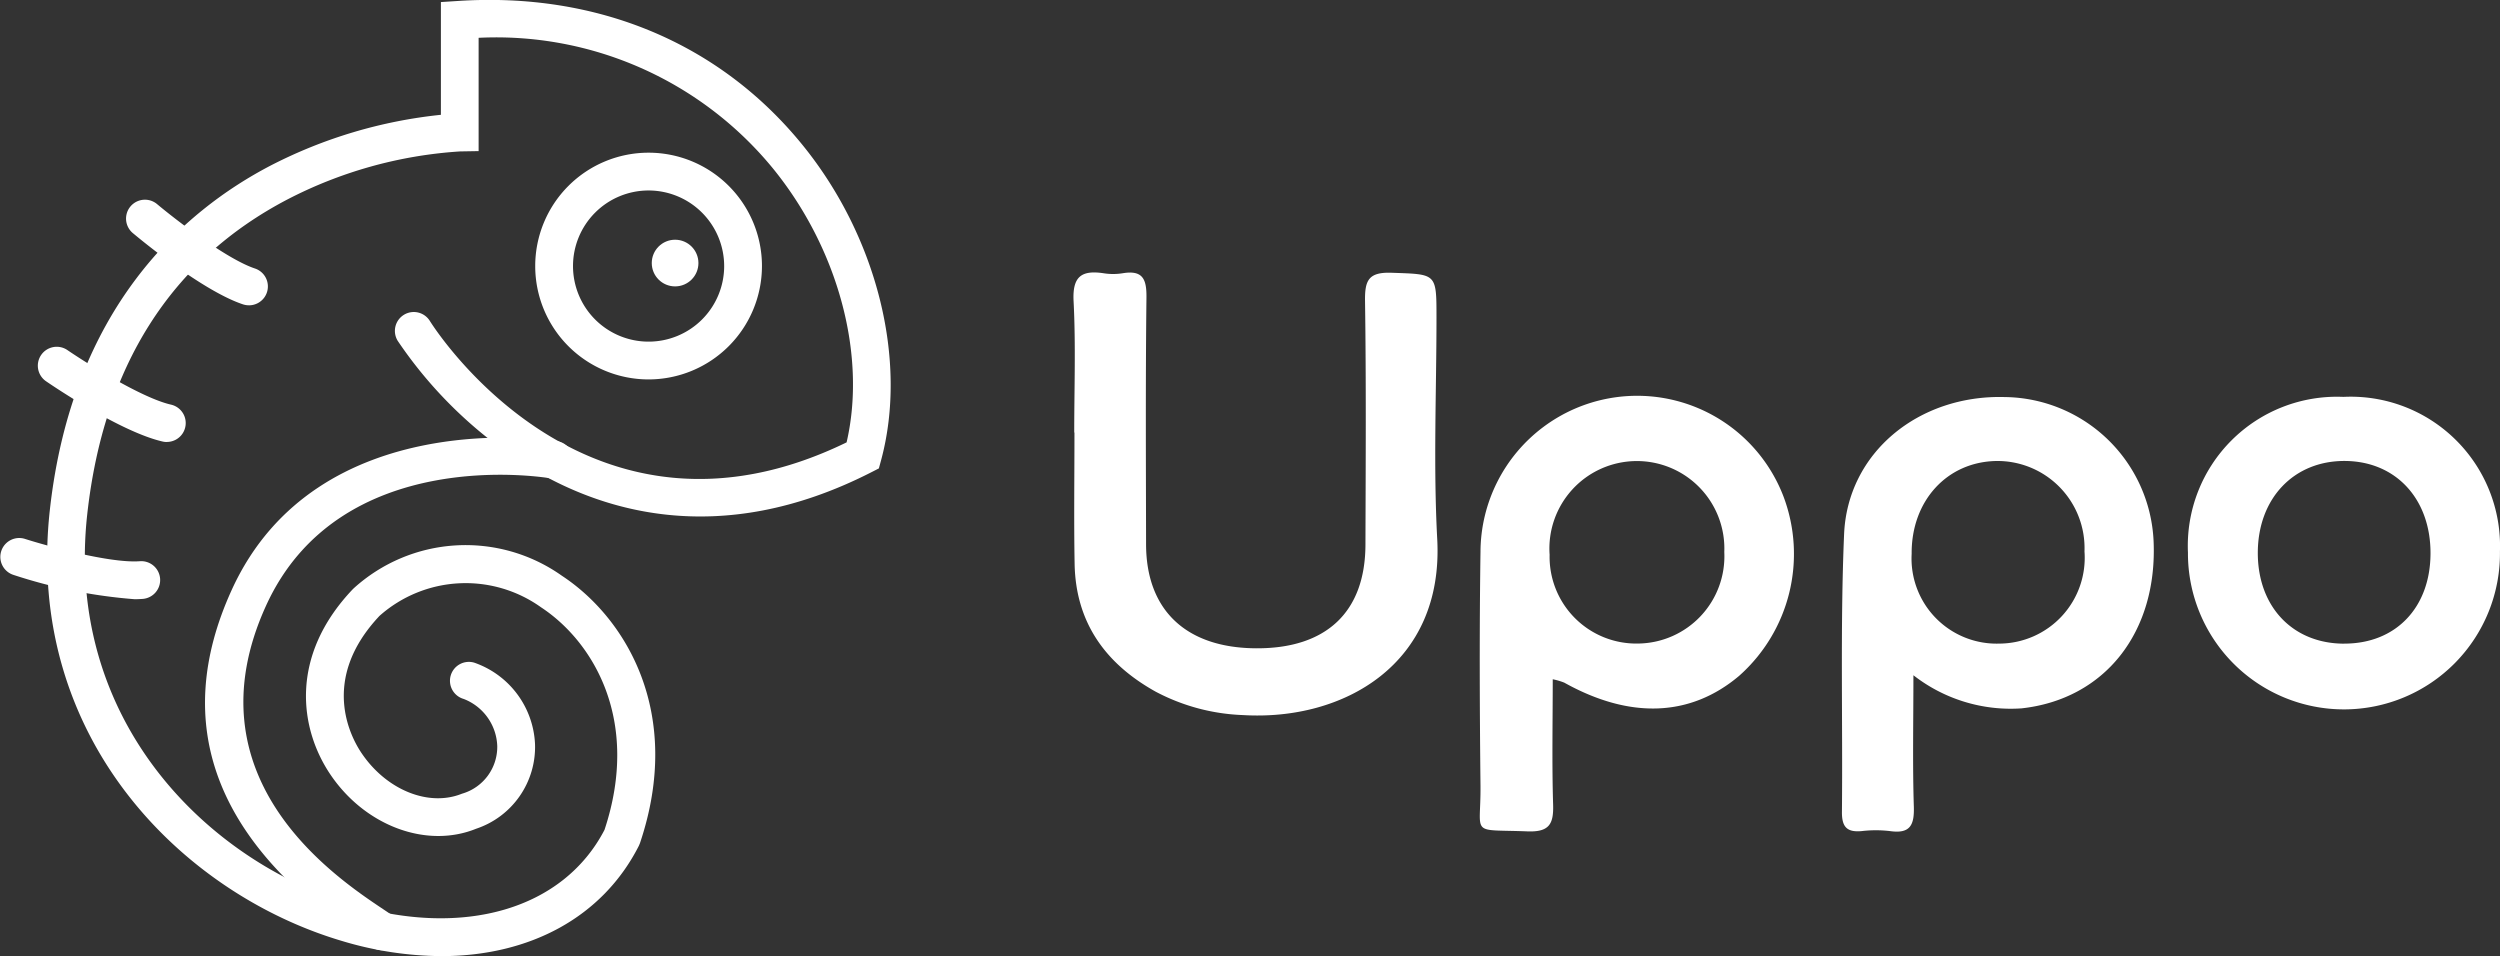
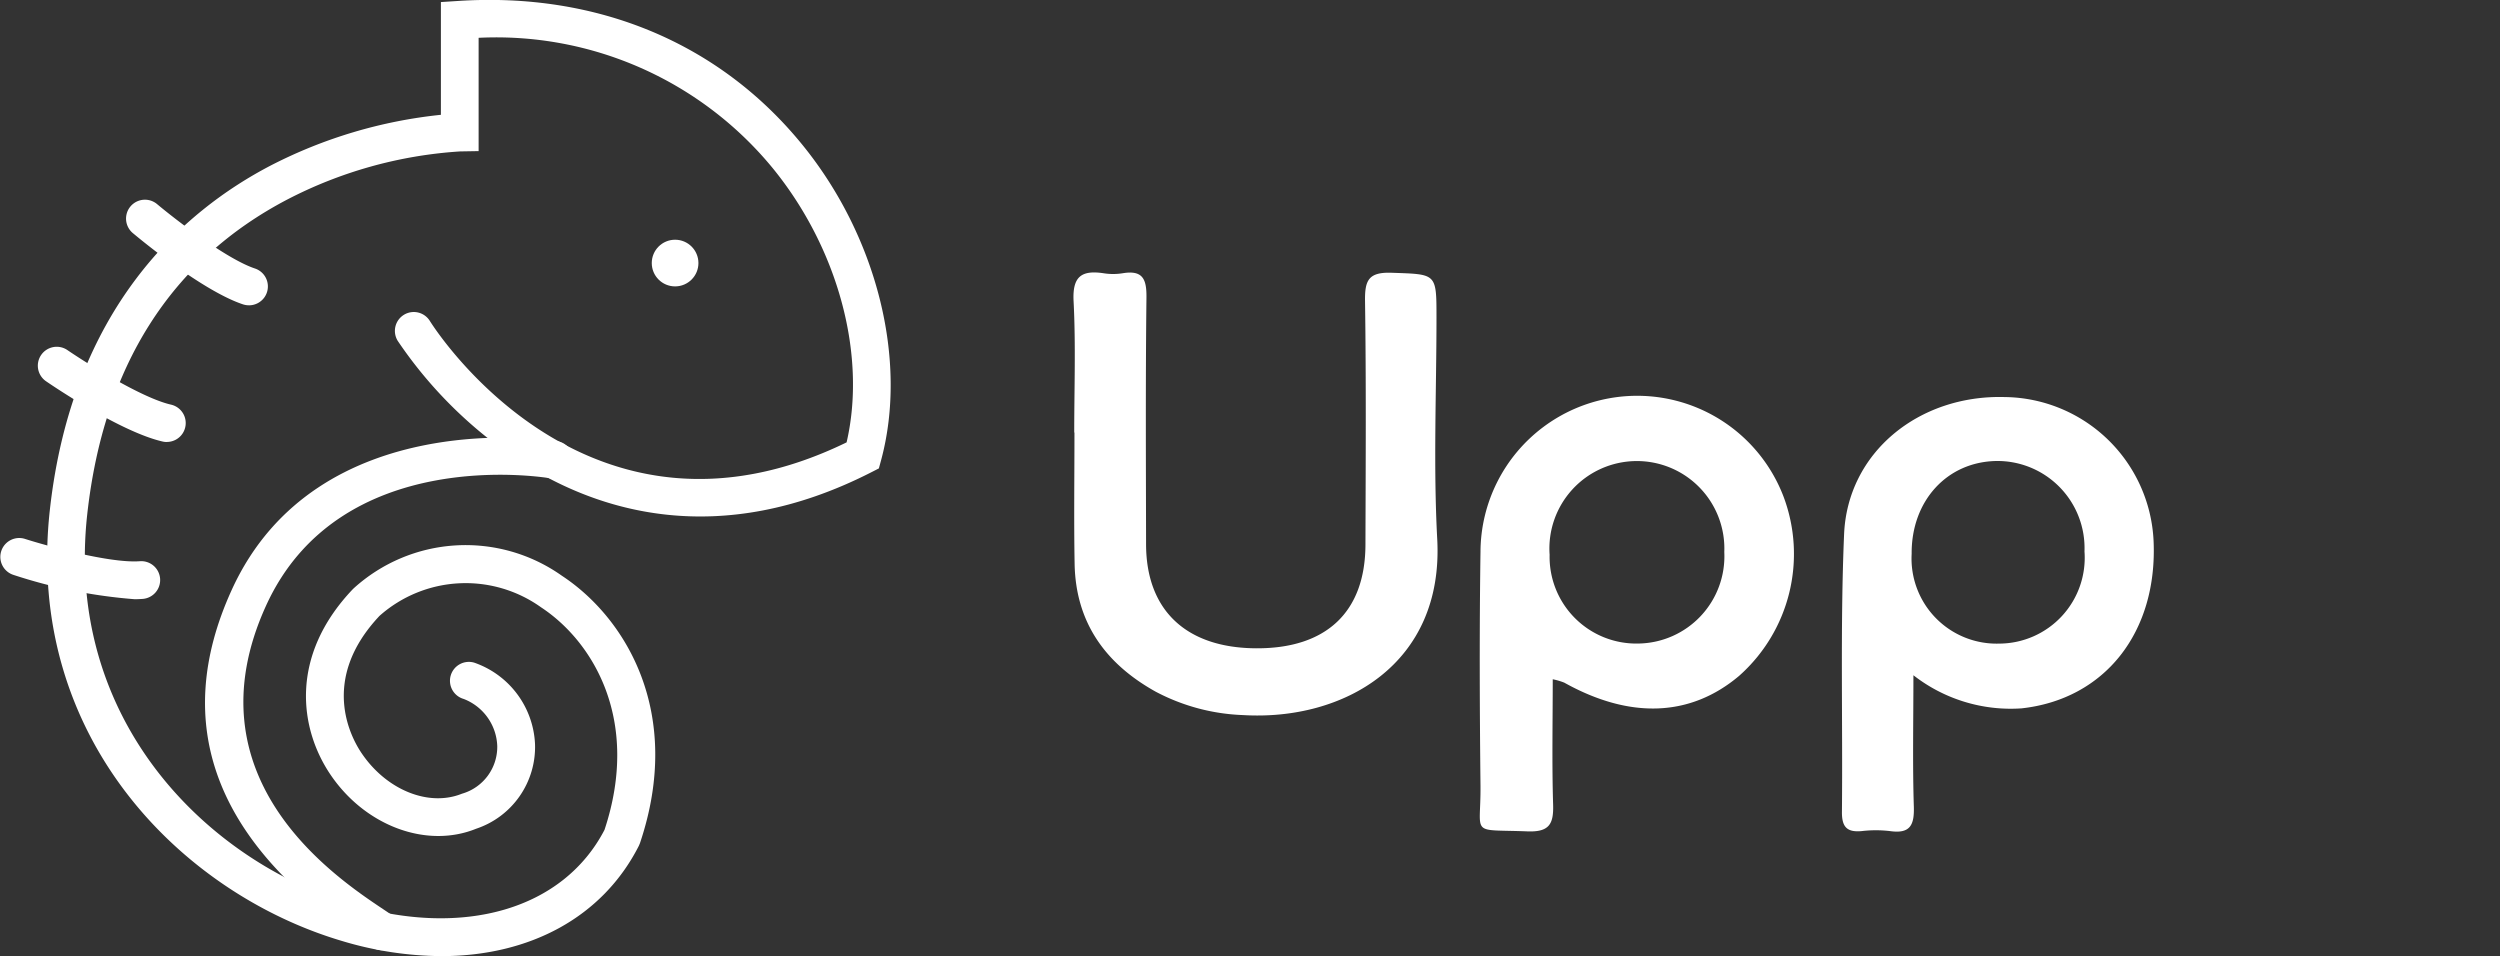
<svg xmlns="http://www.w3.org/2000/svg" width="156" height="59.662" viewBox="0 0 156 59.662">
  <rect x="0" y="0" width="156" height="59.662" fill="#333333" stroke="none" />
  <g id="logo-uppo" transform="translate(-297.1 -423.671)">
    <g id="Grupo_7" data-name="Grupo 7" transform="translate(0 -0.492)">
      <path id="Caminho_13" data-name="Caminho 13" d="M467.593,478.172c0-2.729.1-5.465-.04-8.187-.081-1.543.48-1.963,1.879-1.752a3.789,3.789,0,0,0,1.175,0c1.265-.212,1.507.362,1.493,1.517-.06,5.134-.033,10.269-.024,15.4.008,4.111,2.5,6.459,6.855,6.485,4.39.026,6.822-2.26,6.834-6.463.015-5.069.047-10.139-.026-15.208-.018-1.293.215-1.815,1.671-1.762,2.785.1,2.788.007,2.788,2.775,0,4.615-.2,9.24.046,13.841.424,7.816-5.855,11.361-12.116,10.984a12.607,12.607,0,0,1-5.447-1.457c-3.148-1.75-5-4.33-5.064-7.986-.049-2.729-.01-5.459-.01-8.189Z" transform="translate(-103.461 -27.018)" fill="#fff" />
      <path id="Caminho_14" data-name="Caminho 14" d="M551.009,494.106A9.776,9.776,0,0,0,532.1,497.55c-.071,4.866-.052,9.735,0,14.6.031,3.181-.714,2.705,2.919,2.847,1.363.053,1.651-.444,1.613-1.669-.079-2.572-.024-5.148-.024-7.823a4.267,4.267,0,0,1,.72.211c4.1,2.287,7.872,2.143,10.911-.424A10.168,10.168,0,0,0,551.009,494.106Zm-9.061,9.17a5.412,5.412,0,0,1-5.535-5.541,5.459,5.459,0,1,1,10.9-.171A5.446,5.446,0,0,1,541.947,503.276Z" transform="translate(-142.617 -38.956)" fill="#fff" />
      <path id="Caminho_15" data-name="Caminho 15" d="M609.008,496.927a9.412,9.412,0,0,0-9.3-8.967c-5.355-.145-9.8,3.461-10.012,8.567-.244,5.764-.078,11.544-.134,17.317-.009.94.309,1.287,1.236,1.2a7.549,7.549,0,0,1,1.761,0c1.265.181,1.526-.377,1.489-1.532-.083-2.641-.026-5.286-.026-8.193a9.876,9.876,0,0,0,6.745,2.067C605.975,506.814,609.268,502.626,609.008,496.927Zm-9.631,6.418a5.312,5.312,0,0,1-5.465-5.6c-.026-3.312,2.215-5.757,5.309-5.795a5.437,5.437,0,0,1,5.476,5.644A5.355,5.355,0,0,1,599.377,503.345Z" transform="translate(-177.525 -39.021)" fill="#fff" />
-       <path id="Caminho_16" data-name="Caminho 16" d="M654.208,487.937a9.306,9.306,0,0,0-9.7,9.717,9.735,9.735,0,1,0,19.469-.082A9.319,9.319,0,0,0,654.208,487.937Zm.053,15.4c-3.2,0-5.385-2.287-5.394-5.638-.009-3.43,2.263-5.812,5.5-5.762,3.144.049,5.287,2.393,5.277,5.771S657.478,503.338,654.261,503.334Z" transform="translate(-210.88 -39.009)" fill="#fff" />
    </g>
    <path id="Caminho_17" data-name="Caminho 17" d="M329.189,483.333a21.932,21.932,0,0,1-6.267-.965c-9.859-2.947-19.749-12.617-18.163-26.889,1.395-12.554,8.277-18.616,13.8-21.49a29.876,29.876,0,0,1,10.6-3.154V423.8l1.1-.071c8.65-.556,16.257,2.616,21.415,8.927,4.7,5.746,6.64,13.5,4.95,19.744l-.136.5-.466.238c-9.573,4.886-17.121,2.384-21.767-.576a27.019,27.019,0,0,1-7.787-7.617,1.179,1.179,0,0,1,2-1.25c.4.642,9.92,15.411,26.007,7.58,1.262-5.449-.523-12.111-4.626-17.13a22.324,22.324,0,0,0-18.336-8.115V433.1l-1.159.02a27.143,27.143,0,0,0-10.792,3.007c-7.25,3.8-11.445,10.4-12.469,19.616-1.436,12.927,7.544,21.695,16.495,24.37,7.038,2.1,13.221.274,15.781-4.661,2.267-6.837-.713-11.751-3.965-13.888a8.093,8.093,0,0,0-10.073.535c-3.751,3.979-1.793,7.59-1.1,8.6,1.556,2.282,4.179,3.332,6.24,2.5a3.043,3.043,0,0,0,2.205-2.973,3.271,3.271,0,0,0-2.1-2.942,1.179,1.179,0,1,1,.679-2.258,5.644,5.644,0,0,1,3.778,5.09,5.379,5.379,0,0,1-3.674,5.268c-3.081,1.251-6.9-.16-9.075-3.353-1.946-2.856-2.608-7.4,1.373-11.589l.066-.064a10.392,10.392,0,0,1,12.979-.785c3.967,2.606,7.625,8.541,4.878,16.694l-.066.158C339.255,480.9,334.706,483.333,329.189,483.333Z" transform="translate(-4.547 0)" fill="#fff" />
-     <path id="Caminho_18" data-name="Caminho 18" d="M389.158,462.064a7.074,7.074,0,1,1,7.074-7.074A7.082,7.082,0,0,1,389.158,462.064Zm0-11.79a4.716,4.716,0,1,0,4.716,4.716A4.721,4.721,0,0,0,389.158,450.274Z" transform="translate(-51.586 -14.717)" fill="#fff" />
    <circle id="Elipse_3" data-name="Elipse 3" cx="1.456" cy="1.456" r="1.456" transform="translate(337.77 438.63)" fill="#fff" />
    <path id="Caminho_19" data-name="Caminho 19" d="M324.781,461.971a1.179,1.179,0,0,1-.373-.061c-2.532-.844-6.433-4.08-6.87-4.446a1.179,1.179,0,0,1,1.515-1.807c1.091.915,4.315,3.42,6.1,4.015a1.179,1.179,0,0,1-.373,2.3Z" transform="translate(-12.151 -19.249)" fill="#fff" />
    <path id="Caminho_20" data-name="Caminho 20" d="M311.17,484.682a1.167,1.167,0,0,1-.264-.03c-2.6-.594-6.8-3.435-7.269-3.757a1.179,1.179,0,1,1,1.333-1.945c1.175.8,4.626,2.985,6.461,3.4a1.179,1.179,0,0,1-.261,2.328Z" transform="translate(-3.657 -33.429)" fill="#fff" />
    <path id="Caminho_21" data-name="Caminho 21" d="M305.5,512.906a32.057,32.057,0,0,1-7.577-1.523,1.179,1.179,0,0,1,.717-2.246c1.357.433,5.288,1.53,7.167,1.4a1.179,1.179,0,1,1,.158,2.352C305.815,512.9,305.659,512.906,305.5,512.906Z" transform="translate(0 -51.844)" fill="#fff" />
    <path id="Caminho_22" data-name="Caminho 22" d="M340.711,525.137a1.173,1.173,0,0,1-.688-.222c-.128-.091-.3-.209-.523-.355-9.242-6.166-11.995-13.536-8.181-21.9,5.342-11.723,20.171-9.314,20.32-9.288a1.179,1.179,0,0,1-.4,2.324c-.543-.093-13.192-2.114-17.775,7.941-4.915,10.784,4.312,16.941,7.344,18.964.246.164.447.3.591.4a1.179,1.179,0,0,1-.69,2.136Z" transform="translate(-19.762 -42.173)" fill="#fff" />
  </g>
</svg>